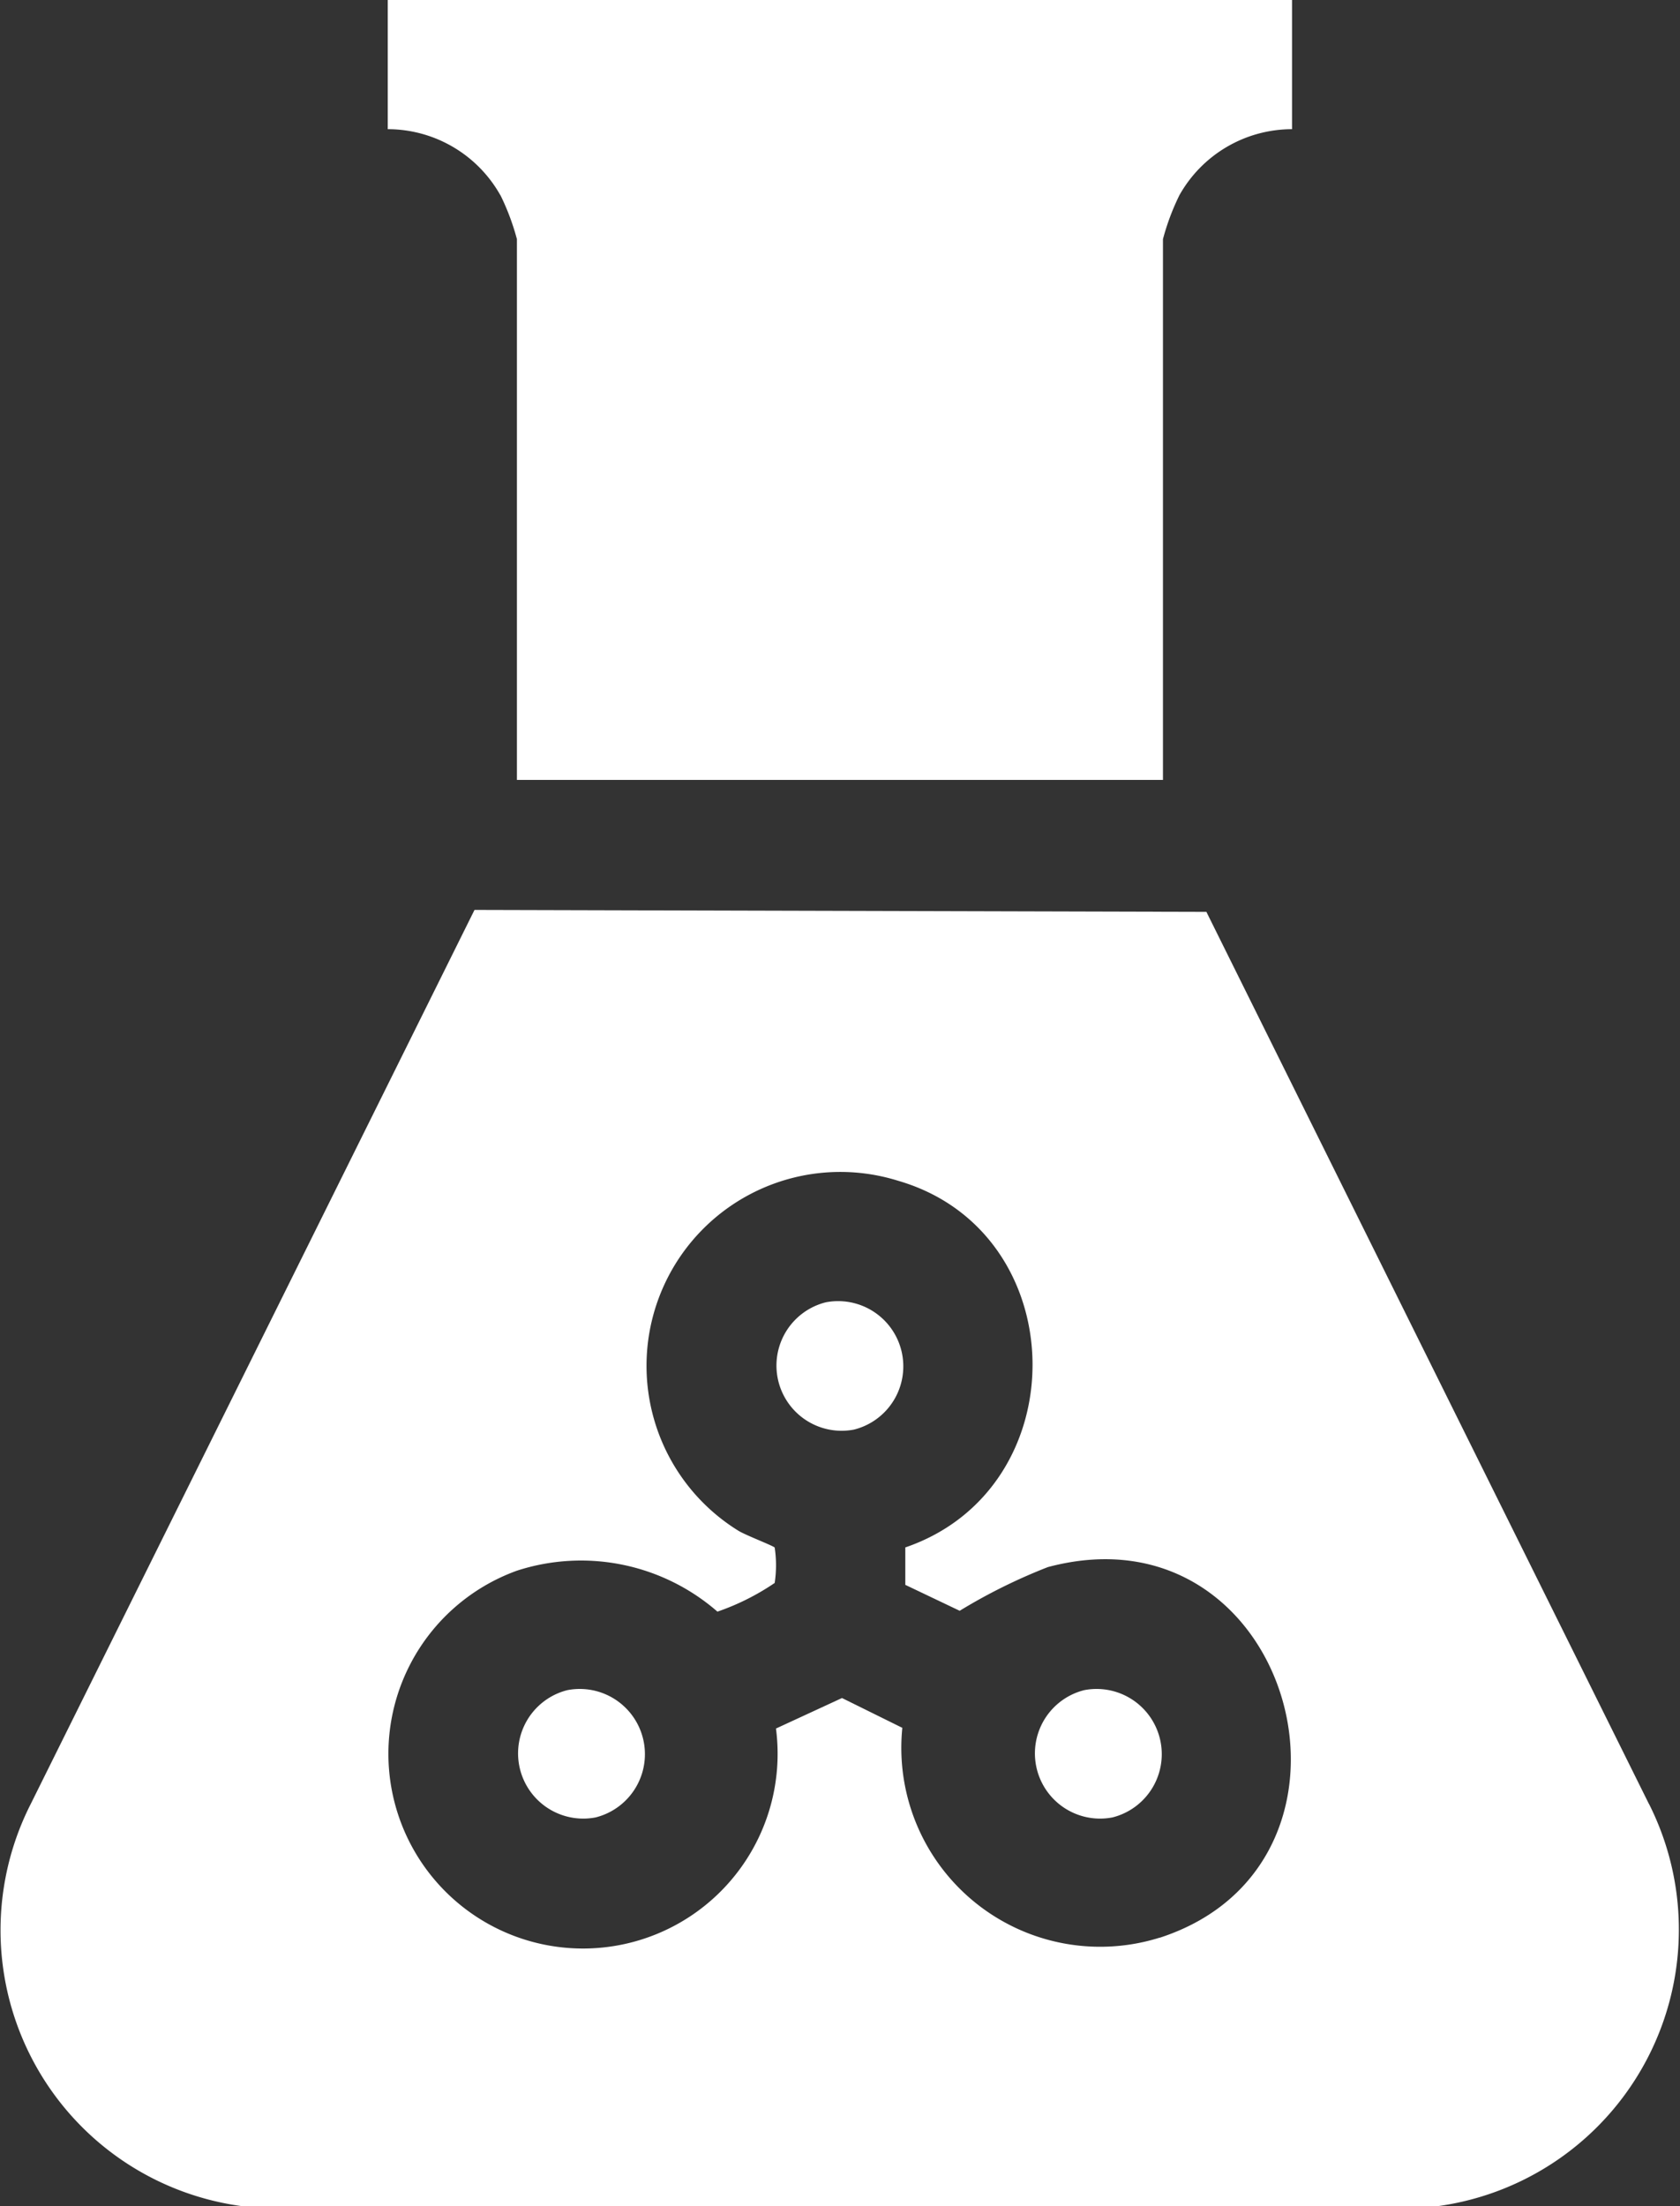
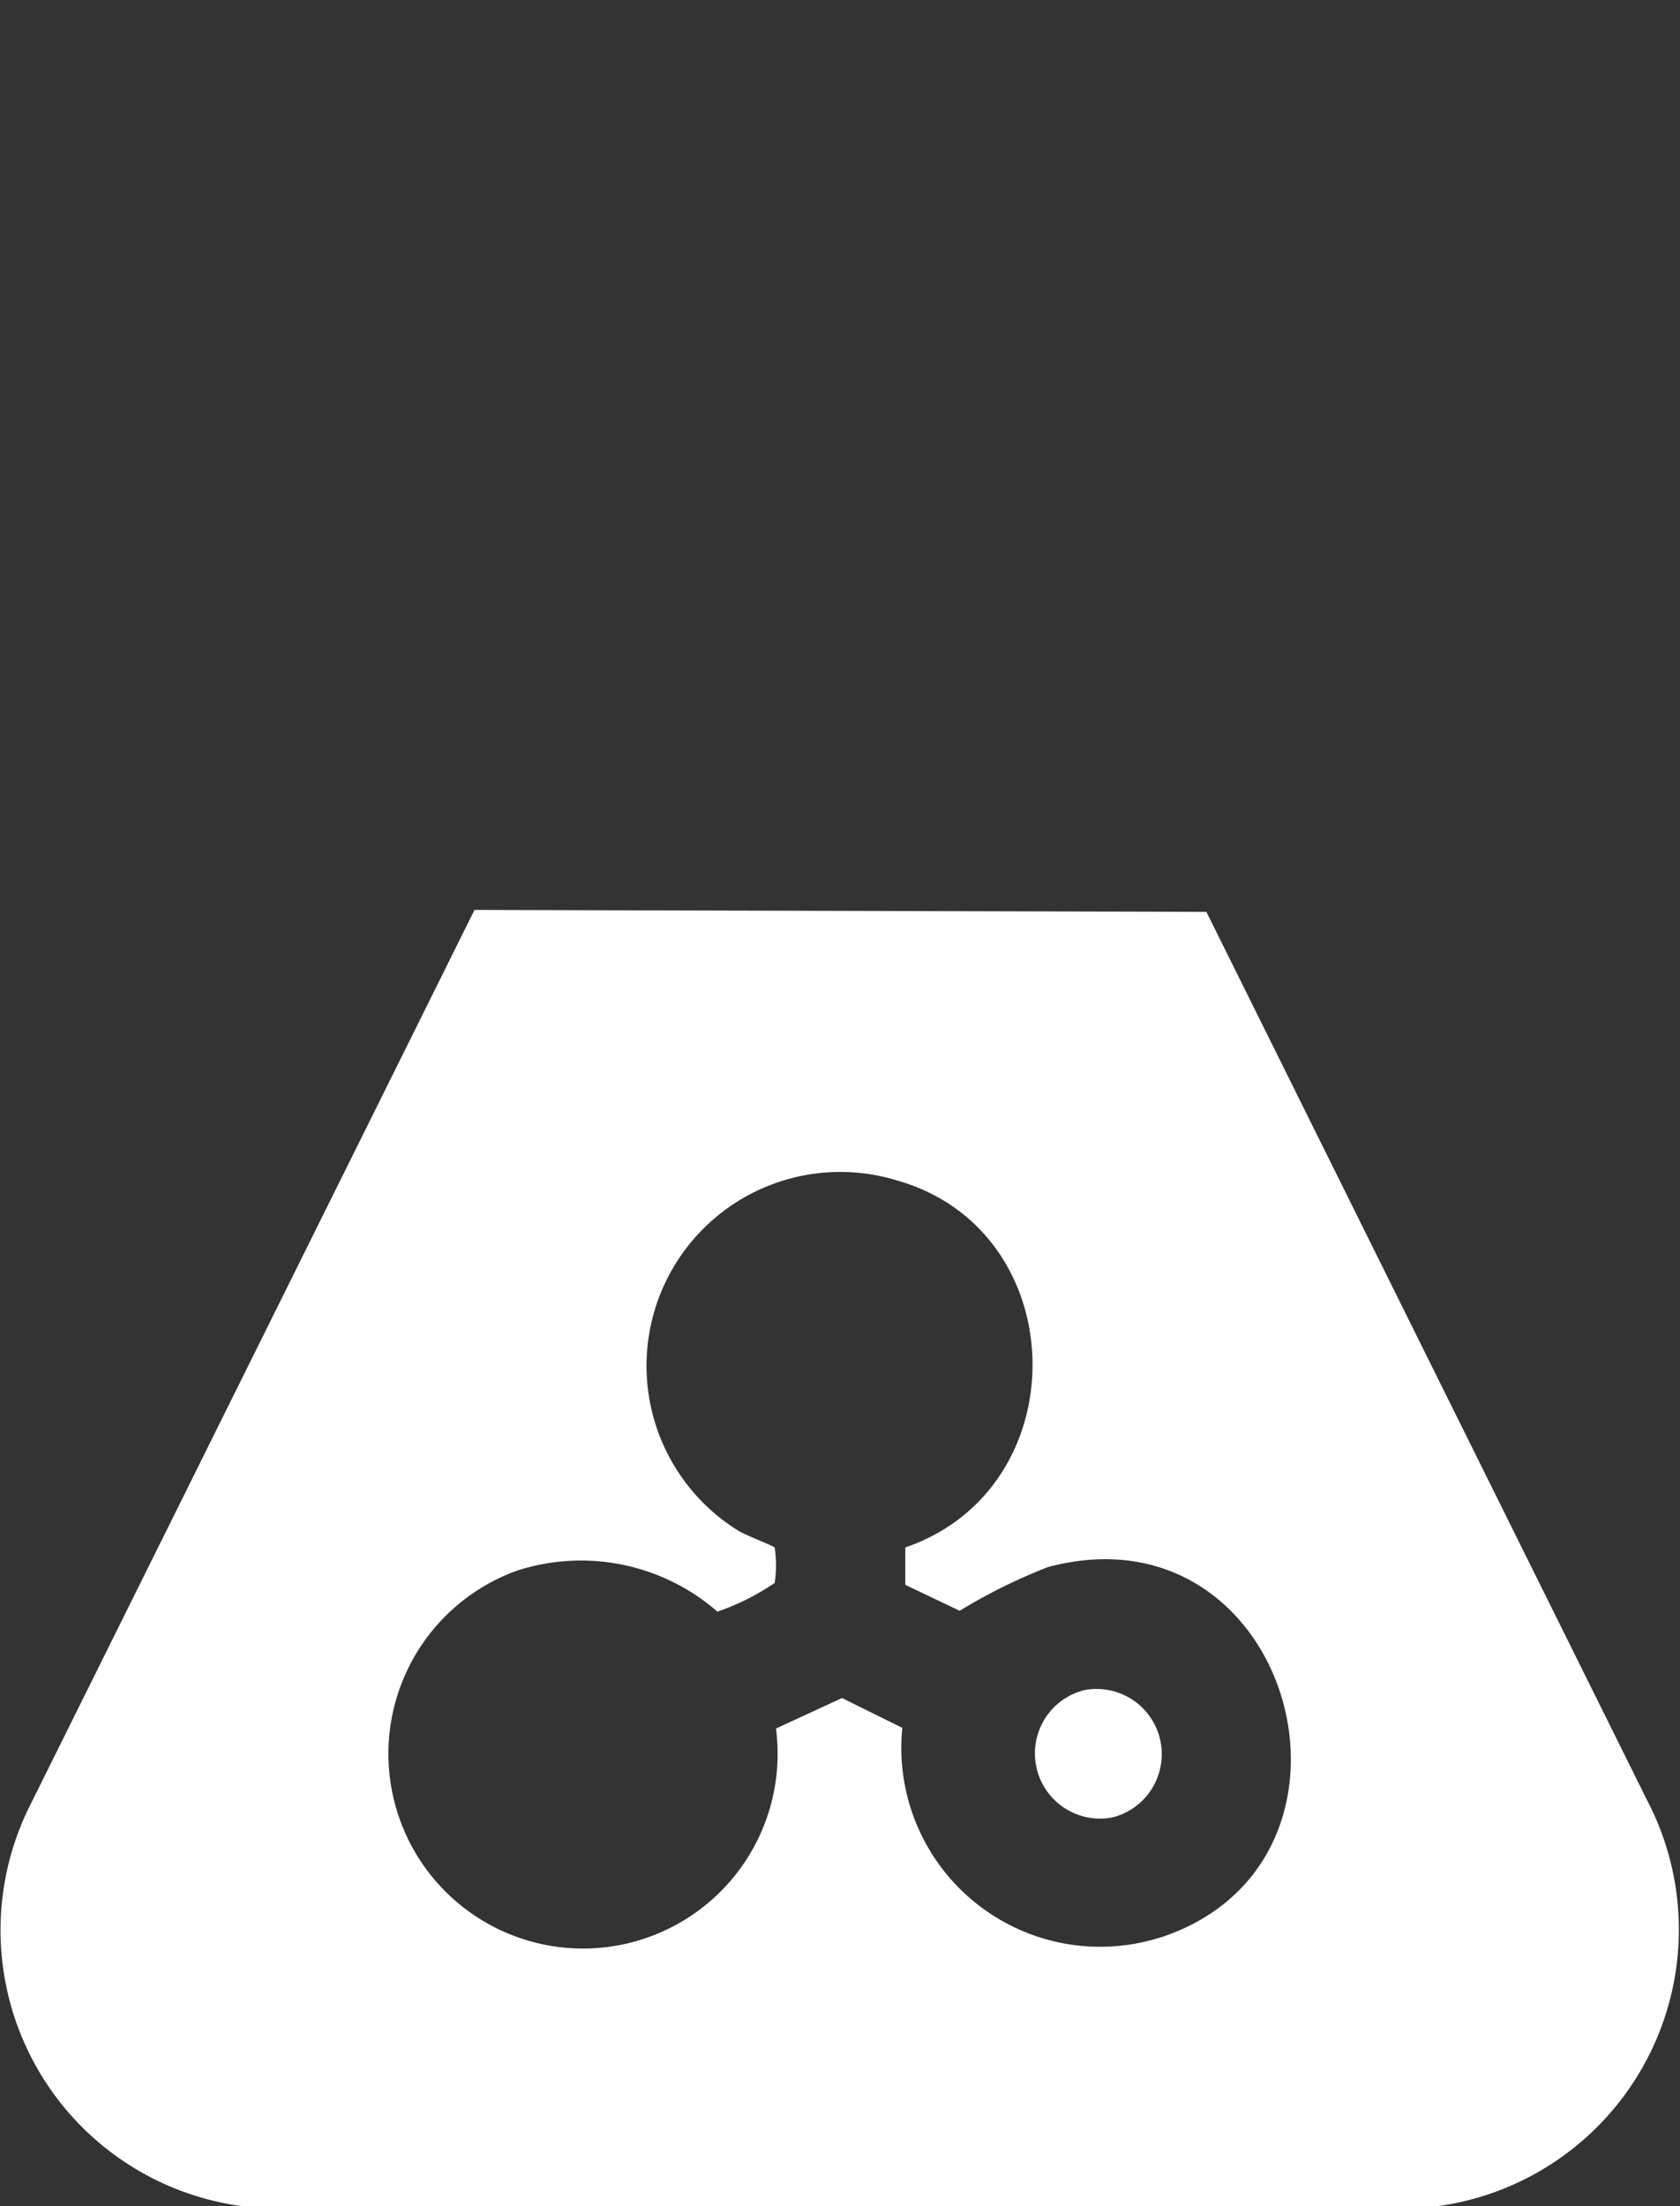
<svg xmlns="http://www.w3.org/2000/svg" width="43.251" height="56.768" viewBox="0 0 43.251 56.768">
  <rect x="0" y="0" width="43.251" height="56.768" fill="#333333" stroke="none" />
  <g id="Group_1259" data-name="Group 1259" transform="translate(-1391.526 -439.97)">
    <path id="Path_3139" data-name="Path 3139" d="M4479.327,829.482l-11.393-22.954-18.842-.05-11.422,23a7.165,7.165,0,0,0,5.417,10.351h30.823a7.183,7.183,0,0,0,5.417-10.351m-12.6,3.446a5.119,5.119,0,0,1-6.621-5.4l-1.553-.767-1.7.785a5.01,5.01,0,1,1-6.668-4.062,5.348,5.348,0,0,1,5.161,1.054,6.2,6.2,0,0,0,1.474-.738,3.034,3.034,0,0,0,0-.91c-.028-.044-.776-.329-.945-.44a4.989,4.989,0,0,1,4.118-9c4.536,1.311,4.639,7.913.19,9.436v.963l1.4.667a14.39,14.39,0,0,1,2.27-1.124c6.3-1.683,8.836,7.6,2.883,9.536" transform="translate(-3045.35 -343.095)" fill="#fff" />
-     <path id="Path_3140" data-name="Path 3140" d="M4485.663,703.866a6.156,6.156,0,0,1,.423,1.129v13.915h16.632V704.994a6.12,6.12,0,0,1,.423-1.129,3.327,3.327,0,0,1,2.9-1.7v-3.326H4482.76v3.326a3.328,3.328,0,0,1,2.9,1.7" transform="translate(-3081.252 -258.871)" fill="#fff" />
-     <path id="Path_3141" data-name="Path 3141" d="M4530.008,852.746a1.678,1.678,0,0,0,.727,3.275,1.678,1.678,0,0,0-.727-3.275" transform="translate(-3117.223 -379.266)" fill="#fff" />
-     <path id="Path_3142" data-name="Path 3142" d="M4499.423,898.622a1.678,1.678,0,0,0,.727,3.275,1.678,1.678,0,0,0-.727-3.275" transform="translate(-3093.29 -415.163)" fill="#fff" />
    <path id="Path_3143" data-name="Path 3143" d="M4560.592,898.622a1.678,1.678,0,0,0,.727,3.275,1.678,1.678,0,0,0-.727-3.275" transform="translate(-3141.153 -415.163)" fill="#fff" />
  </g>
</svg>